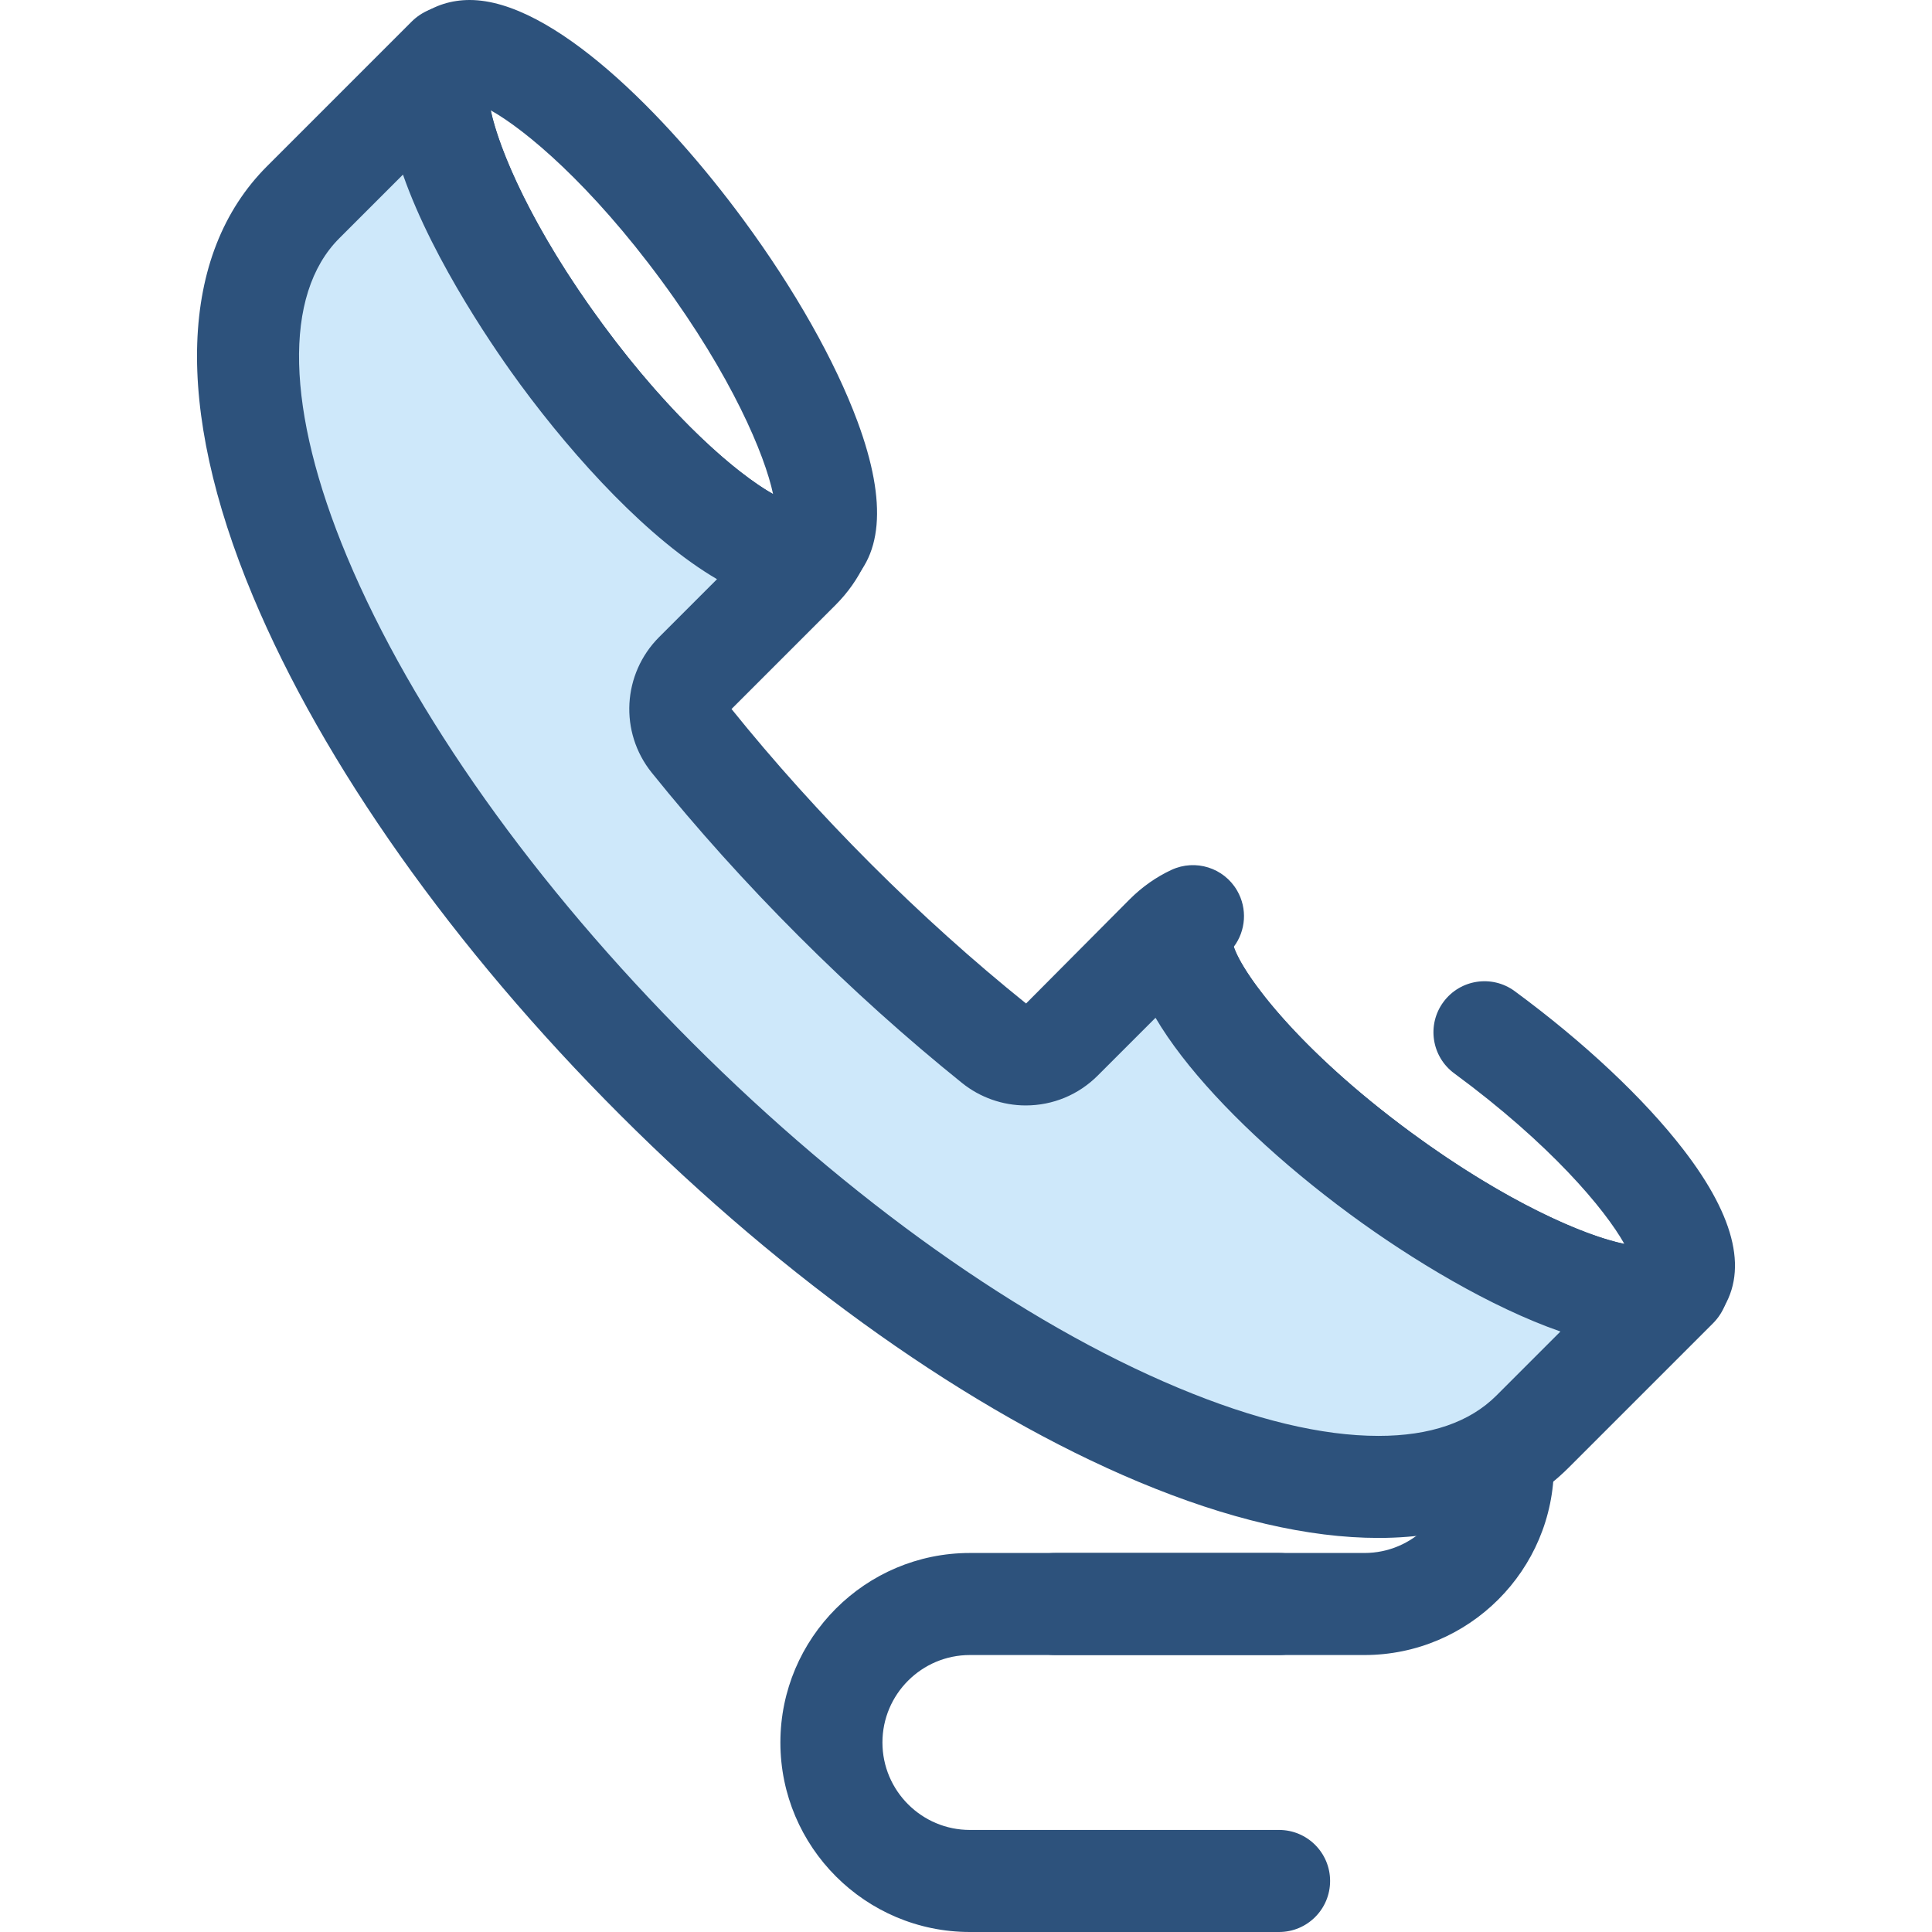
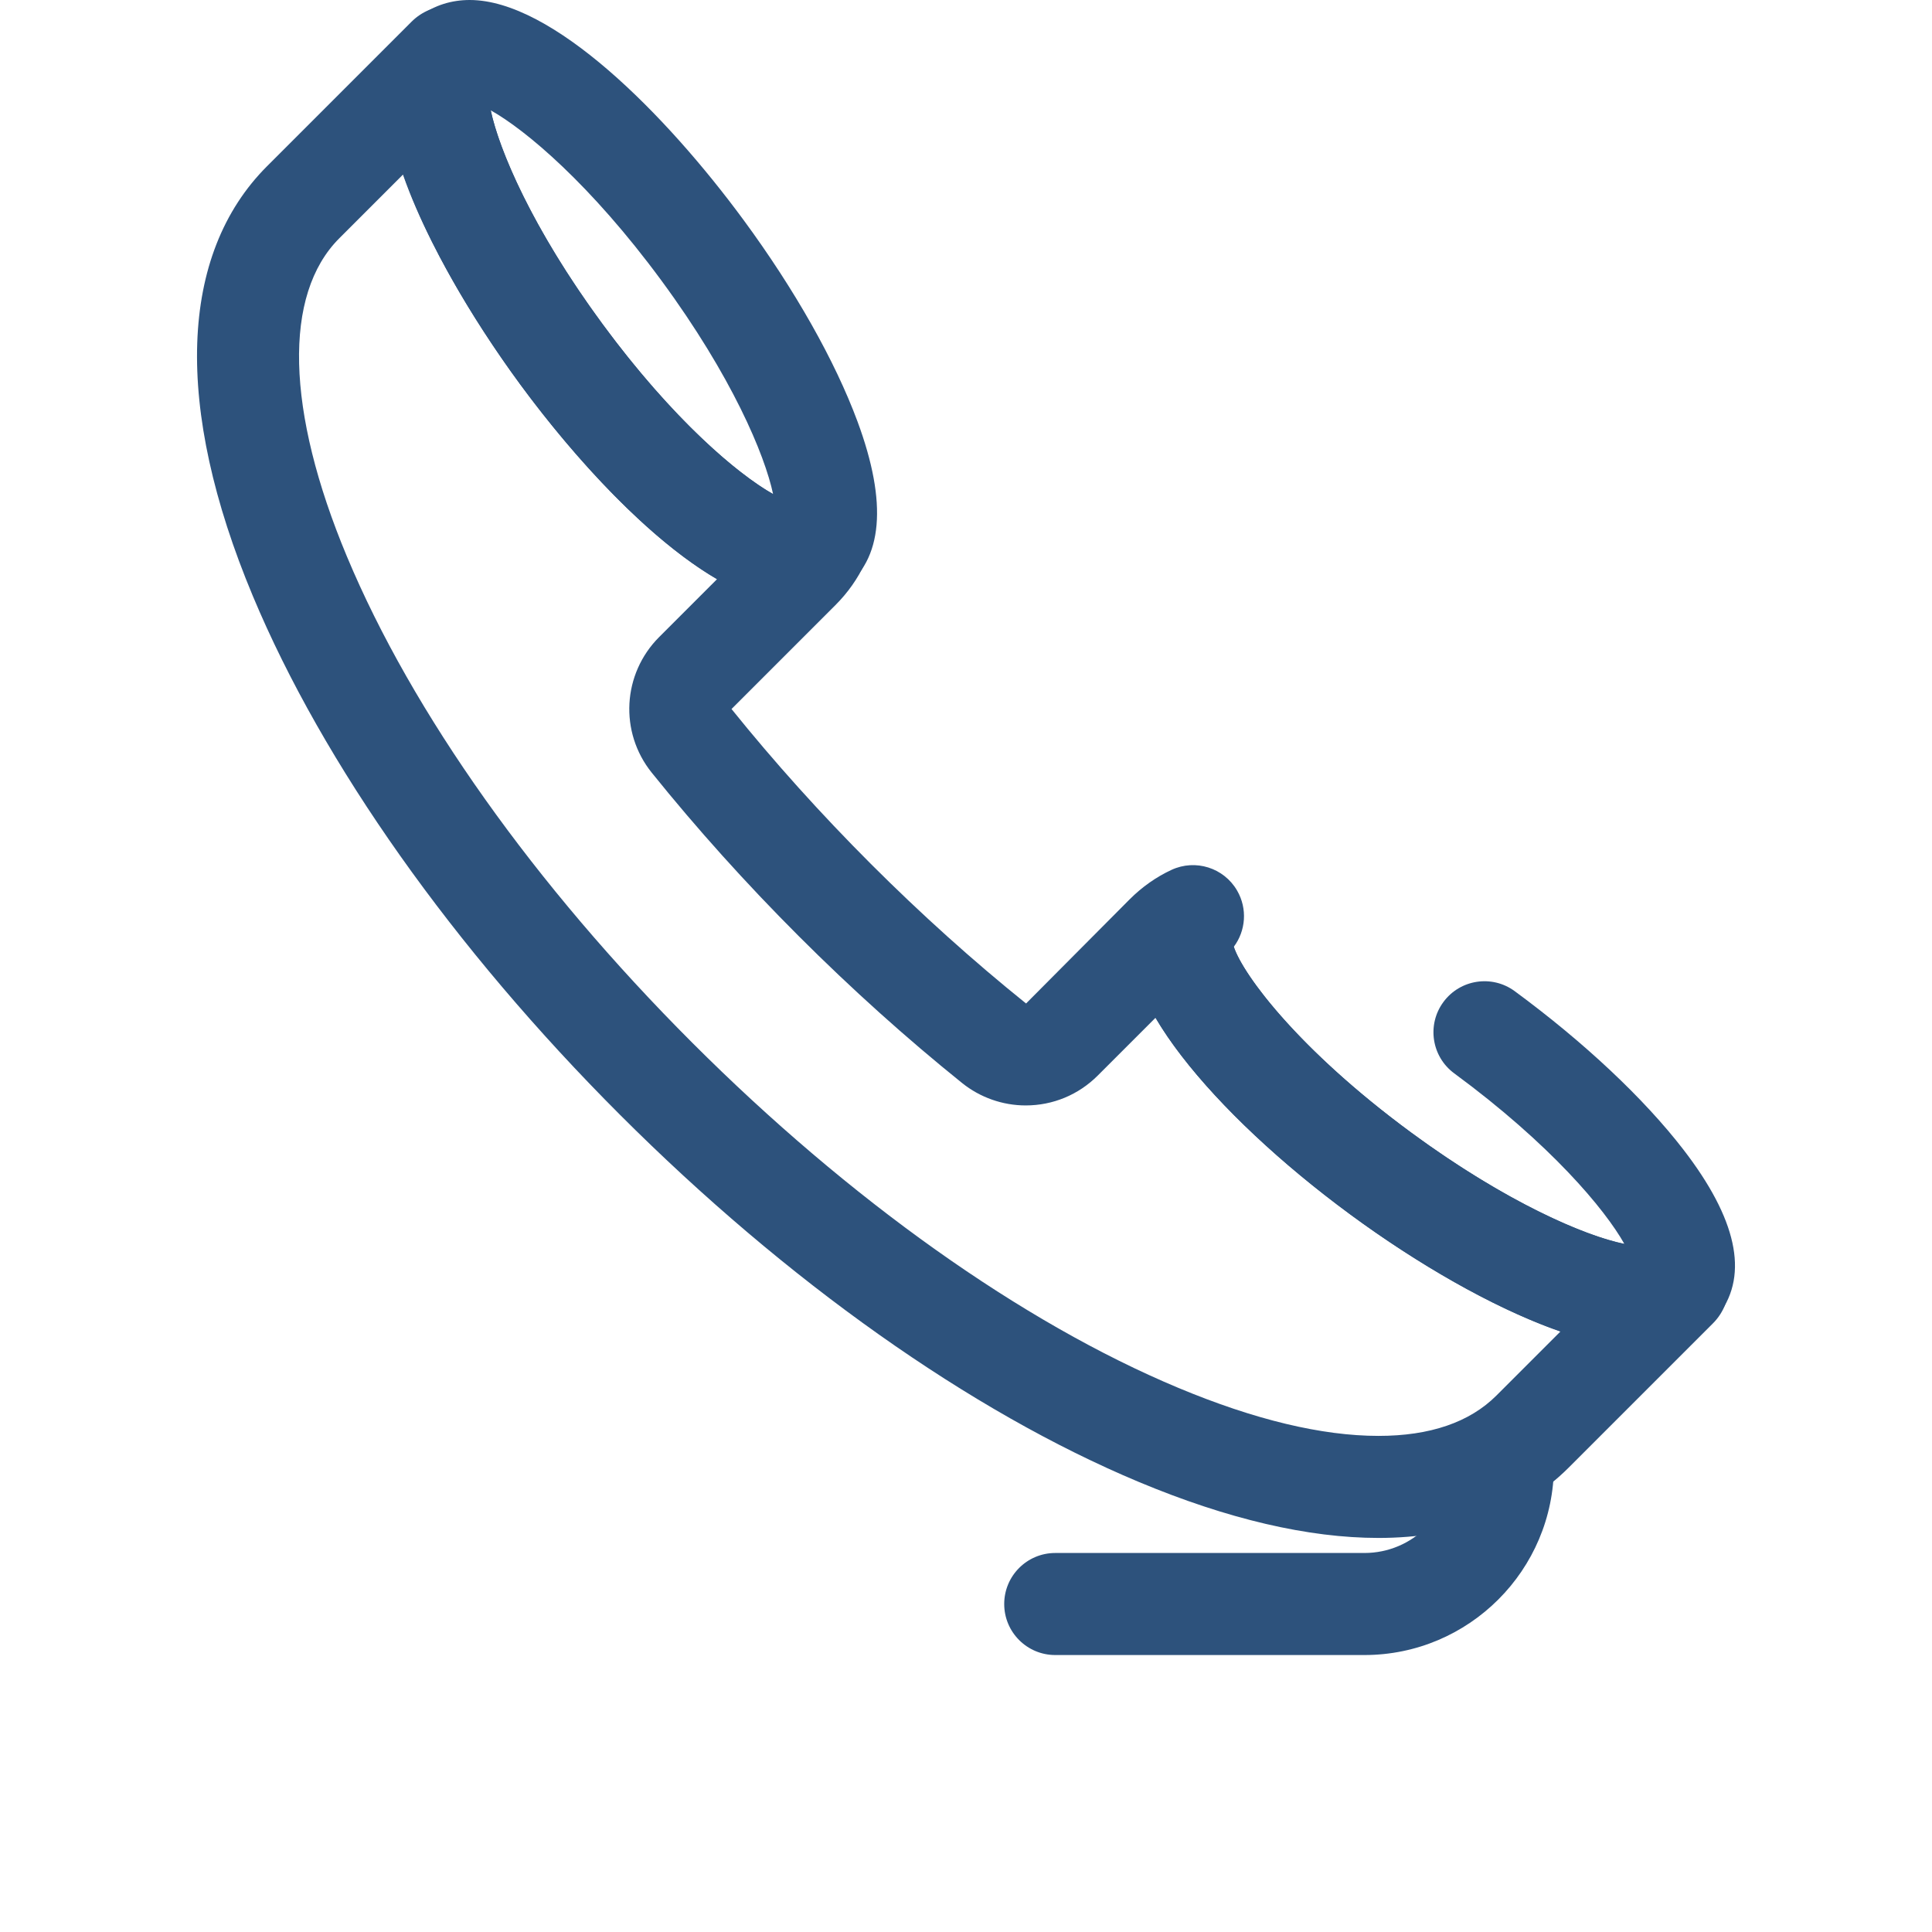
<svg xmlns="http://www.w3.org/2000/svg" height="800px" width="800px" version="1.1" id="Layer_1" viewBox="0 0 512 512" xml:space="preserve">
  <g>
    <path style="fill:#2D527C;" d="M361.584,438.601h-81.936c-7.467,0-13.522-6.055-13.522-13.522s6.055-13.522,13.522-13.522h81.936   c12.78,0,23.178-10.396,23.178-23.177c0-7.467,6.055-13.522,13.522-13.522c7.467,0,13.522,6.055,13.522,13.522   C411.806,416.072,389.277,438.601,361.584,438.601z" />
-     <path style="fill:#2D527C;" d="M338.968,512h-81.936c-27.692,0-50.221-22.529-50.221-50.221s22.529-50.222,50.221-50.222h81.936   c7.467,0,13.522,6.055,13.522,13.522s-6.055,13.522-13.522,13.522h-81.936c-12.78,0-23.177,10.397-23.177,23.178   c0,12.781,10.397,23.177,23.177,23.177h81.936c7.467,0,13.522,6.055,13.522,13.522S346.434,512,338.968,512z" />
    <path style="fill:#2D527C;" d="M210.451,160.177c-0.001,0-0.003,0-0.004,0c-21.884-0.004-51.842-30.124-72.582-58.311   c-13.525-18.382-24.246-37.344-30.188-53.393c-8.023-21.668-6.723-36.604,3.861-44.39C115.168,1.412,119.641,0,124.477,0   c21.883,0,51.842,30.122,72.583,58.311c13.525,18.382,24.246,37.344,30.188,53.393c8.023,21.666,6.723,36.603-3.861,44.39   C219.756,158.766,215.283,160.177,210.451,160.177z M130.048,29.24c2.195,10.392,10.899,31.183,29.6,56.598   c18.701,25.416,35.959,39.91,45.228,45.098c-2.196-10.393-10.899-31.183-29.6-56.596C156.575,48.922,139.316,34.427,130.048,29.24z   " />
    <path style="fill:#2D527C;" d="M435.473,357.234c-6.802,0-14.882-1.725-24.215-5.182c-16.049-5.943-35.012-16.663-53.393-30.188   c-18.382-13.525-34.259-28.438-44.708-41.994c-14.107-18.299-17.309-32.945-9.519-43.529c4.426-6.017,12.892-7.301,18.904-2.876   c5.306,3.904,6.934,10.951,4.204,16.687c1.658,6.823,16.422,27.322,47.146,49.929c25.415,18.7,46.206,27.405,56.598,29.6   c-5.187-9.268-19.683-26.527-45.1-45.228c-6.015-4.426-7.303-12.891-2.877-18.905c4.424-6.016,12.888-7.303,18.905-2.877   c18.382,13.526,34.259,28.438,44.708,41.994c14.106,18.298,17.309,32.944,9.521,43.529   C451.213,354.218,444.461,357.234,435.473,357.234z" />
  </g>
-   <path style="fill:#CEE8FA;" d="M307.015,380.258c-42.955-17.961-90.243-51.485-133.151-94.393S97.433,195.67,79.471,152.714  c-18.683-44.67-18.374-79.873,0.869-99.117l38.275-38.275c0.203-0.203,0.488-0.291,0.849-0.273  c-10.162,7.744,2.909,42.948,29.29,78.802c26.46,35.962,56.285,58.952,66.617,51.351c0.603-0.444,1.118-0.99,1.564-1.617  c-1.182,2.546-2.863,4.973-5.107,7.218l-27.573,27.573c-4.868,4.872-5.302,12.573-1.001,17.918  c11.607,14.428,24.383,28.629,37.967,42.213c13.584,13.584,27.786,26.36,42.213,37.967c5.344,4.3,13.045,3.867,17.918-1.002  l27.573-27.573c2.245-2.245,4.672-3.925,7.218-5.107c-0.627,0.445-1.174,0.961-1.617,1.564  c-7.602,10.331,15.389,40.156,51.351,66.617c35.855,26.381,71.059,39.452,78.802,29.29c0.018,0.361-0.07,0.646-0.273,0.849  l-38.275,38.275C386.888,398.632,351.685,398.94,307.015,380.258z" />
  <path style="fill:#2D527C;" d="M365.323,407.57c-18.612,0-39.984-4.991-63.526-14.838c-44.539-18.622-93.369-53.181-137.495-97.305  c-44.125-44.125-78.682-92.955-97.305-137.497C46.056,107.865,47.4,67.415,70.78,44.036L109.055,5.76  c2.745-2.735,6.404-4.235,10.319-4.235c0.23,0,0.553,0.008,0.784,0.02c5.666,0.291,10.55,4.088,12.227,9.509  c1.428,4.614,0.275,9.567-2.883,13.061c-0.48,6.957,7.503,30.949,30.147,61.722c21.827,29.664,41.69,44.452,49.174,46.927  c4.236-3.176,10.1-3.662,14.903-0.874c6.046,3.51,8.42,11.05,5.475,17.391c-1.885,4.057-4.511,7.786-7.809,11.083l-27.533,27.533  c11.275,14.007,23.697,27.816,36.928,41.046c13.257,13.257,27.094,25.704,41.128,36.992l27.451-27.6  c3.305-3.302,7.034-5.929,11.089-7.81c6.345-2.941,13.88-0.567,17.387,5.482c2.788,4.803,2.3,10.665-0.875,14.9  c2.475,7.484,17.263,27.348,46.927,49.174c26.86,19.764,51.228,30.105,61.414,30.105c0.134,0,0.254-0.003,0.364-0.005  c3.495-3.128,8.435-4.261,13.03-2.829c5.428,1.689,9.218,6.591,9.488,12.267c0.197,4.146-1.339,8.175-4.217,11.054l-38.275,38.275  C403.511,401.131,386.093,407.57,365.323,407.57z M106.79,46.272L89.904,63.16c-14.89,14.89-14.145,45.63,2.043,84.338  c17.297,41.369,49.785,87.113,91.479,128.806s87.438,74.18,128.805,91.479c20.219,8.457,38.082,12.743,53.093,12.743  c13.634,0,24.146-3.6,31.247-10.7l16.963-16.963c-18.491-6.435-39.369-19.005-55.67-30.998  c-18.382-13.526-34.259-28.438-44.708-41.994c-2.712-3.52-5.023-6.904-6.929-10.151l-15.312,15.314  c-5.114,5.109-11.894,7.918-19.094,7.918c-6.108,0-12.095-2.112-16.861-5.944c-14.789-11.897-29.356-24.998-43.299-38.941  c-13.944-13.944-27.044-28.511-38.942-43.299c-8.634-10.73-7.786-26.185,1.971-35.951l15.327-15.329  c-17.891-10.446-37.367-31.526-52.154-51.624C132.467,94.529,115.011,69.803,106.79,46.272z" />
</svg>